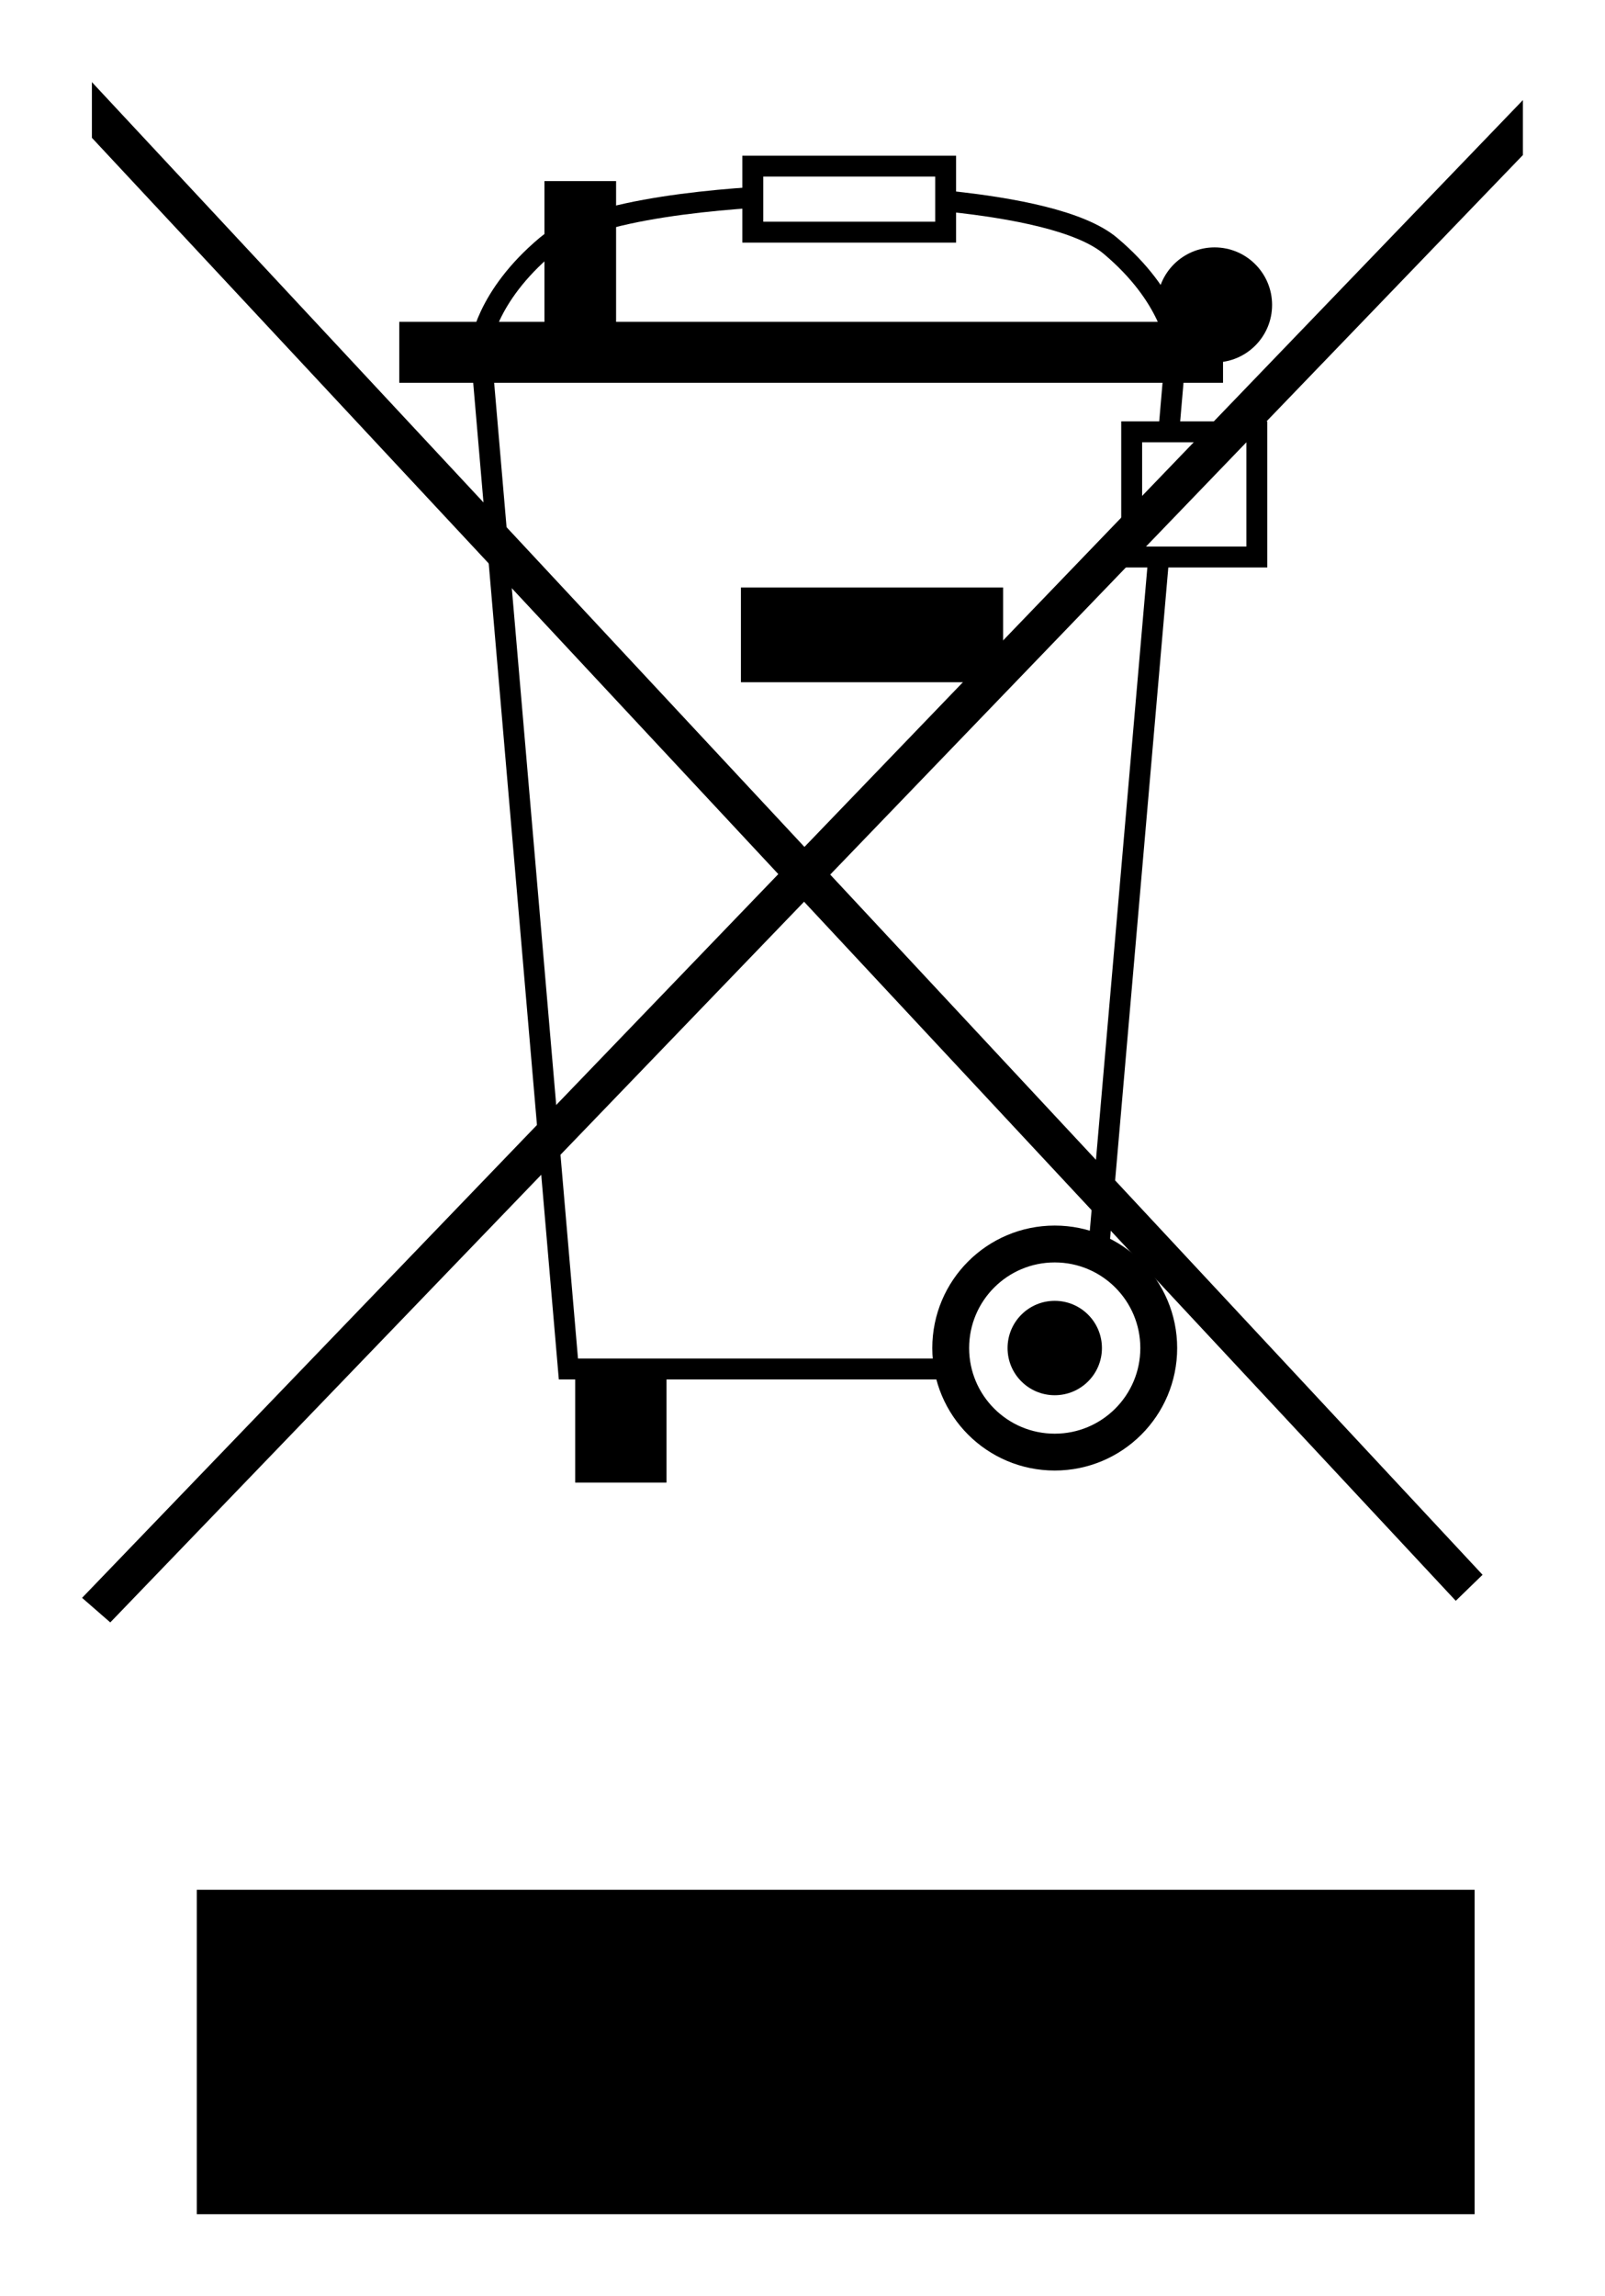
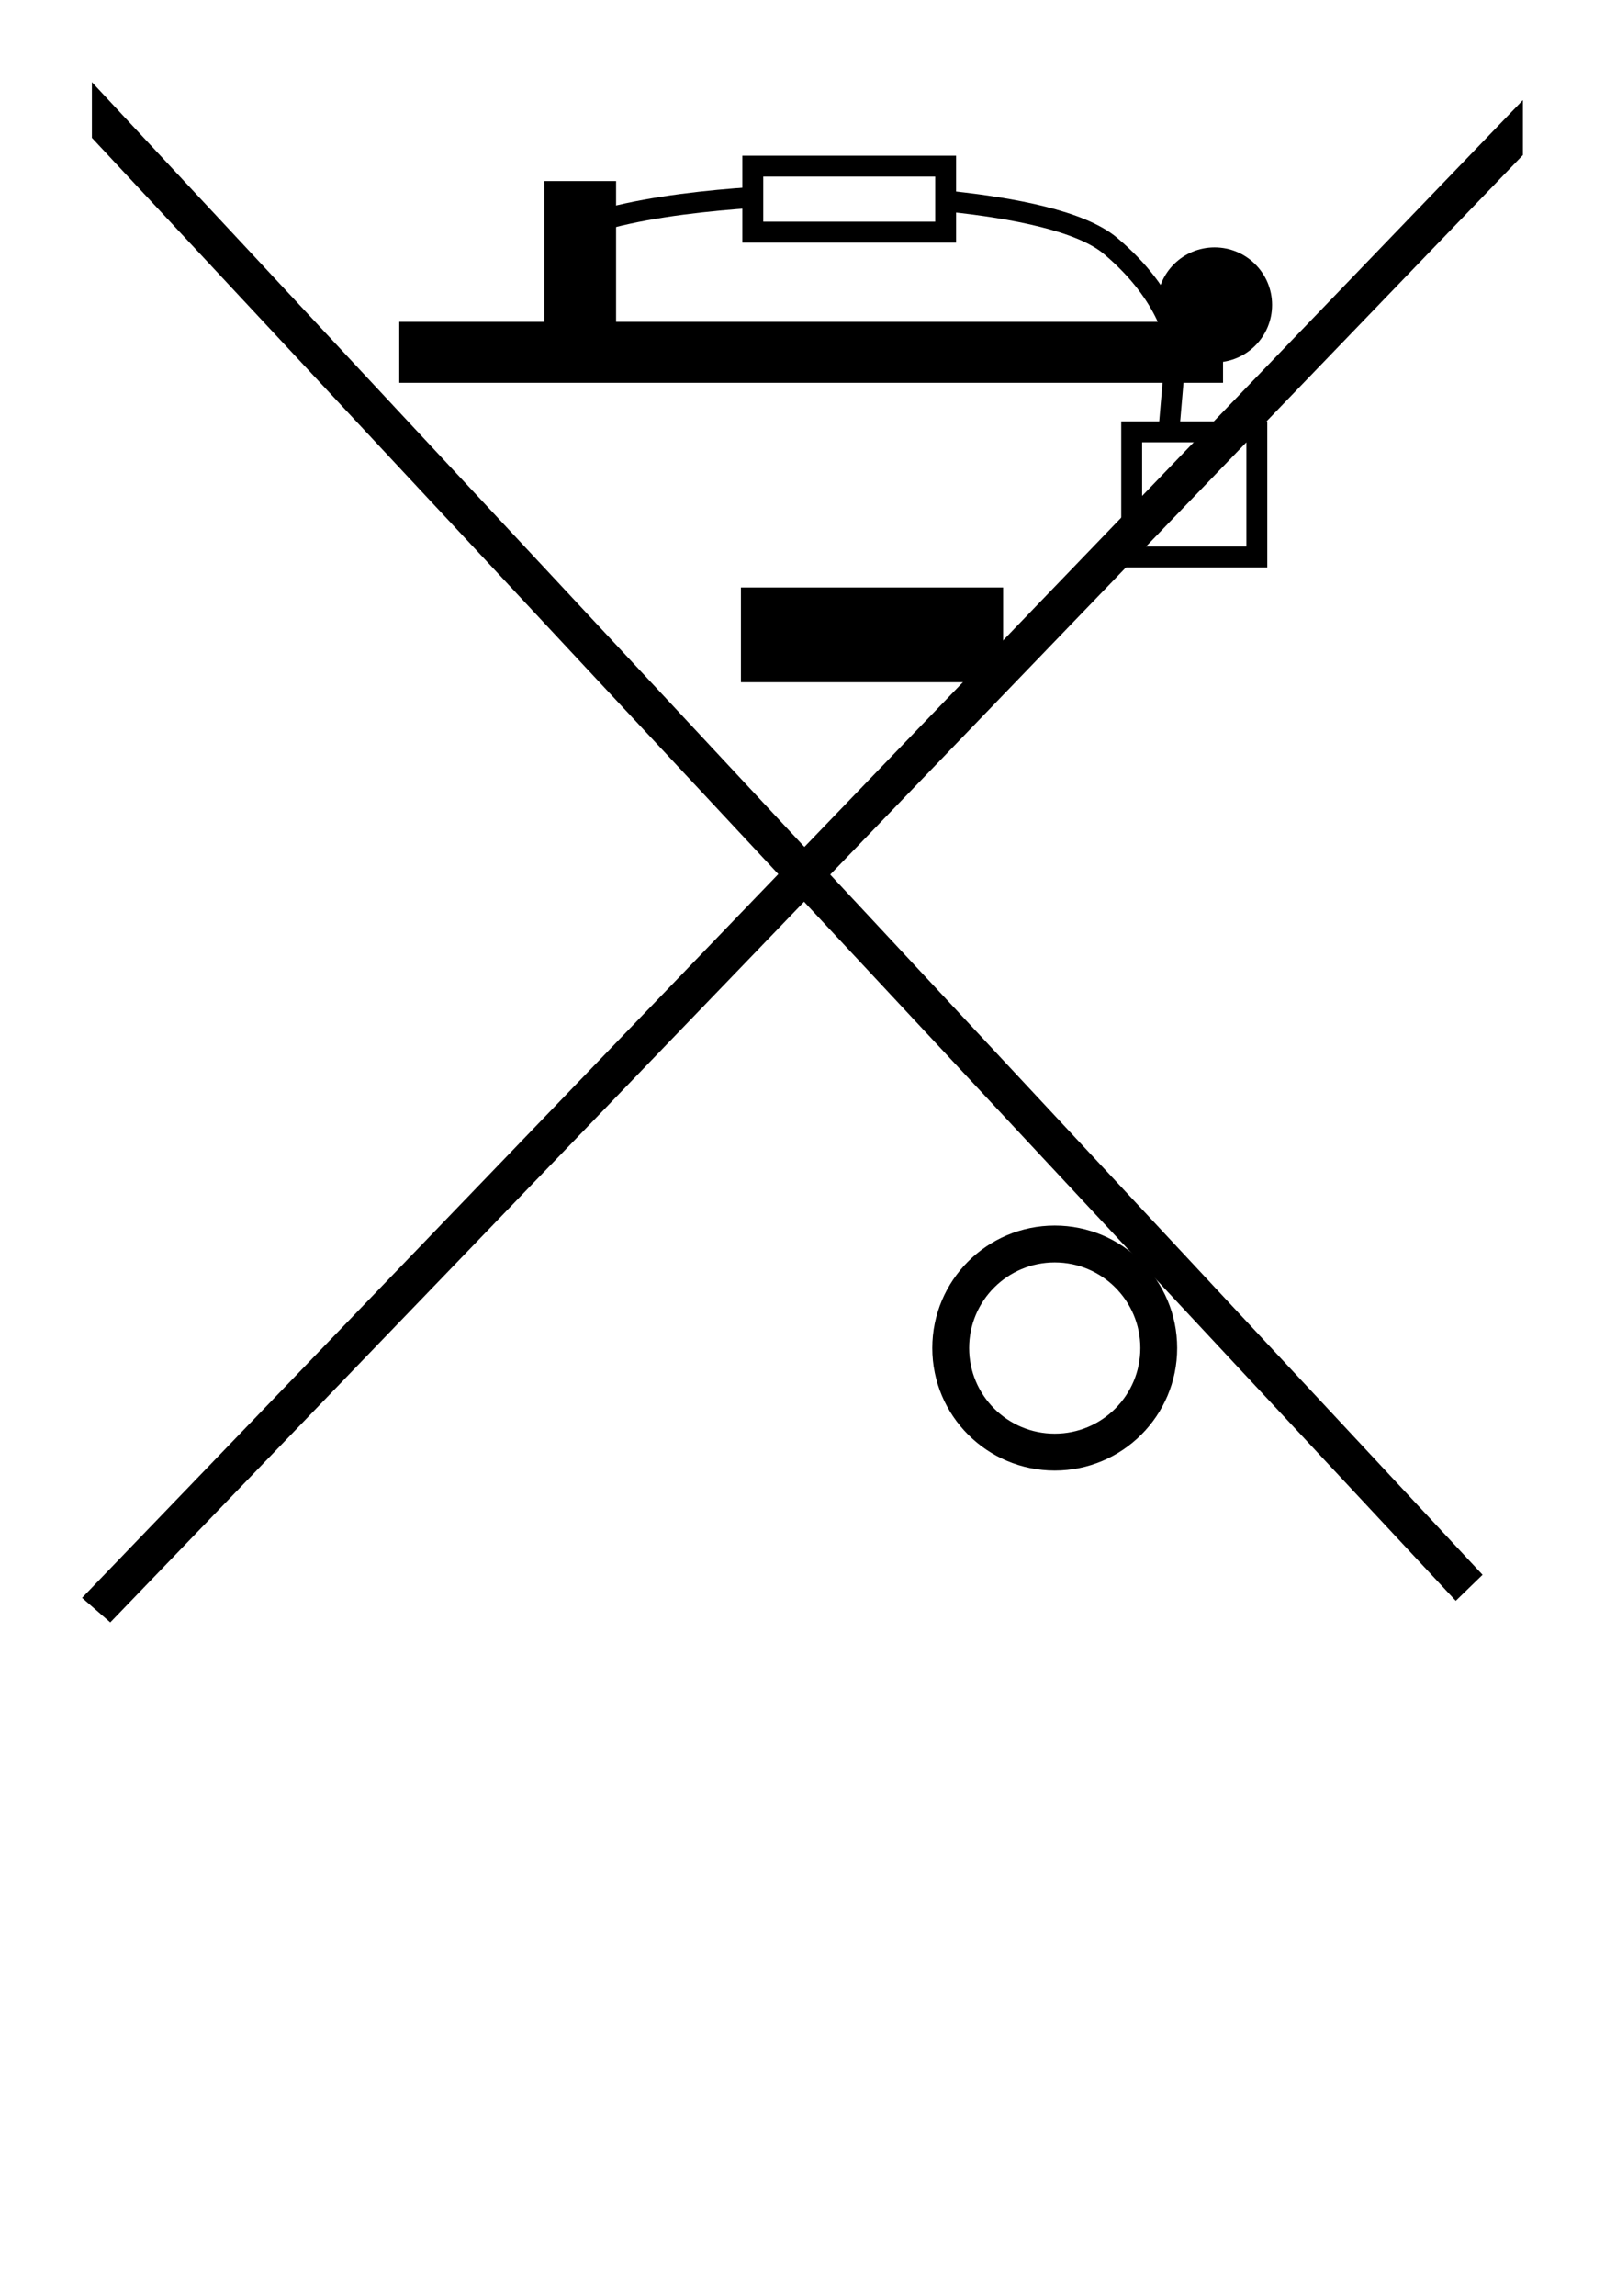
<svg xmlns="http://www.w3.org/2000/svg" xmlns:ns1="http://sodipodi.sourceforge.net/DTD/sodipodi-0.dtd" xmlns:ns2="http://www.inkscape.org/namespaces/inkscape" width="39.106" height="55.929" id="svg2394" ns1:version="0.32" ns2:version="0.48.4 r9939" version="1.0" ns1:docname="logo-weee_a4.svg" ns2:output_extension="org.inkscape.output.svg.inkscape">
  <defs id="defs2396">
    <ns2:perspective ns1:type="inkscape:persp3d" ns2:vp_x="0 : 240 : 1" ns2:vp_y="0 : 1000 : 0" ns2:vp_z="640 : 240 : 1" ns2:persp3d-origin="320 : 160 : 1" id="perspective2402" />
  </defs>
  <ns1:namedview id="base" pagecolor="#ffffff" bordercolor="#666666" borderopacity="1.0" ns2:pageopacity="0.0" ns2:pageshadow="2" ns2:zoom="0.77472527" ns2:cx="-259.46842" ns2:cy="56.992134" ns2:current-layer="layer1" ns2:document-units="px" showgrid="false" fit-margin-top="2" fit-margin-bottom="2" fit-margin-right="2" fit-margin-left="2" ns2:window-width="980" ns2:window-height="808" ns2:window-x="1733" ns2:window-y="287" ns2:window-maximized="0" />
  <g id="layer1" ns2:label="Layer 1" ns2:groupmode="layer" transform="translate(-155.447,-172.035)">
    <g id="g2420" transform="matrix(0.15,0,0,0.15,152.222,170.661)">
-       <rect style="stroke:#000000;stroke-width:0.648" id="rect62" height="52.031" width="206.914" y="316.34" x="53.789" />
      <polygon transform="matrix(3,0,0,3,-89.971,-27.521)" id="polygon122" points="42.133,19.686 42.133,19.686 115.979,98.87 117.43,97.462 42.133,16.672 " />
      <polygon transform="matrix(3,0,0,3,-89.971,-27.521)" id="polygon124" points="119.614,17.644 119.614,17.644 41.601,98.71 43.128,100.04 119.614,20.619 " />
      <path style="fill:none;stroke:#000000;stroke-width:3.393" id="path126" d="m 211.352,79.284 1.204,-13.966 c 0,0 -0.795,-7.932 -10.707,-16.257 -4.806,-4.04 -15.829,-6.116 -25.917,-7.188" ns2:connector-curvature="0" />
-       <line style="fill:none;stroke:#000000;stroke-width:3.393" id="line128" y2="99.606" x2="209.718" y1="211.99" x1="199.964" />
-       <path style="fill:none;stroke:#000000;stroke-width:3.393" id="path130" d="m 111.555,48.111 c -0.472,0.302 -0.905,0.621 -1.298,0.951 -9.913,8.325 -10.707,16.257 -10.707,16.257 l 14.278,166.131 62.101,0" ns2:connector-curvature="0" />
      <path style="fill:none;stroke:#000000;stroke-width:3.393" id="path132" d="m 143.775,41.225 c -7.106,0.473 -15.921,1.415 -23.051,3.262" ns2:connector-curvature="0" />
      <rect style="fill:none;stroke:#000000;stroke-width:3.393" id="rect134" height="10.718" width="31.324" y="36.14" x="143.78" />
      <polyline style="stroke:#000000;stroke-width:1.131" transform="matrix(3,0,0,3,-89.971,-27.521)" id="polyline136" points="67.202,31.479 67.202,22.594 69.949,22.594   69.949,31.479 " />
      <rect style="fill:none;stroke:#000000;stroke-width:3.393" id="rect138" height="20.329" width="20.331" y="79.277" x="205.322" />
      <circle style="fill:none;stroke:#000000;stroke-width:1.995" transform="matrix(3,0,0,3,-89.971,-27.521)" ns1:ry="5.6320801" ns1:rx="5.6320801" ns1:cy="85.19043" ns1:cx="94.265381" id="circle140" r="5.632" cy="85.19" cx="94.265" d="m 99.897,85.19 c 0,3.111 -2.522,5.632 -5.632,5.632 -3.111,0 -5.632,-2.522 -5.632,-5.632 0,-3.111 2.522,-5.632 5.632,-5.632 3.111,0 5.632,2.522 5.632,5.632 z" />
      <rect id="rect142" height="9.894" width="133.808" y="61.42" x="86.355" />
      <circle transform="matrix(3,0,0,3,-89.971,-27.521)" ns1:ry="3.1140137" ns1:rx="3.1140137" ns1:cy="28.730957" ns1:cx="102.91968" id="circle144" r="3.114" cy="28.731" cx="102.92" d="m 106.034,28.731 c 0,1.72 -1.394,3.114 -3.114,3.114 -1.72,0 -3.114,-1.394 -3.114,-3.114 0,-1.72 1.394,-3.114 3.114,-3.114 1.72,0 3.114,1.394 3.114,3.114 z" />
      <rect id="rect146" height="15.388" width="42.589" y="104.551" x="141.852" />
-       <rect id="rect148" height="18.41" width="14.834" y="231.484" x="114.931" />
-       <path id="path150" d="m 200.491,228.051 c 0,4.236 -3.439,7.658 -7.668,7.658 -4.226,0 -7.661,-3.422 -7.661,-7.658 0,-4.242 3.435,-7.67 7.661,-7.67 4.229,0 7.668,3.428 7.668,7.67 z" ns2:connector-curvature="0" />
    </g>
  </g>
</svg>